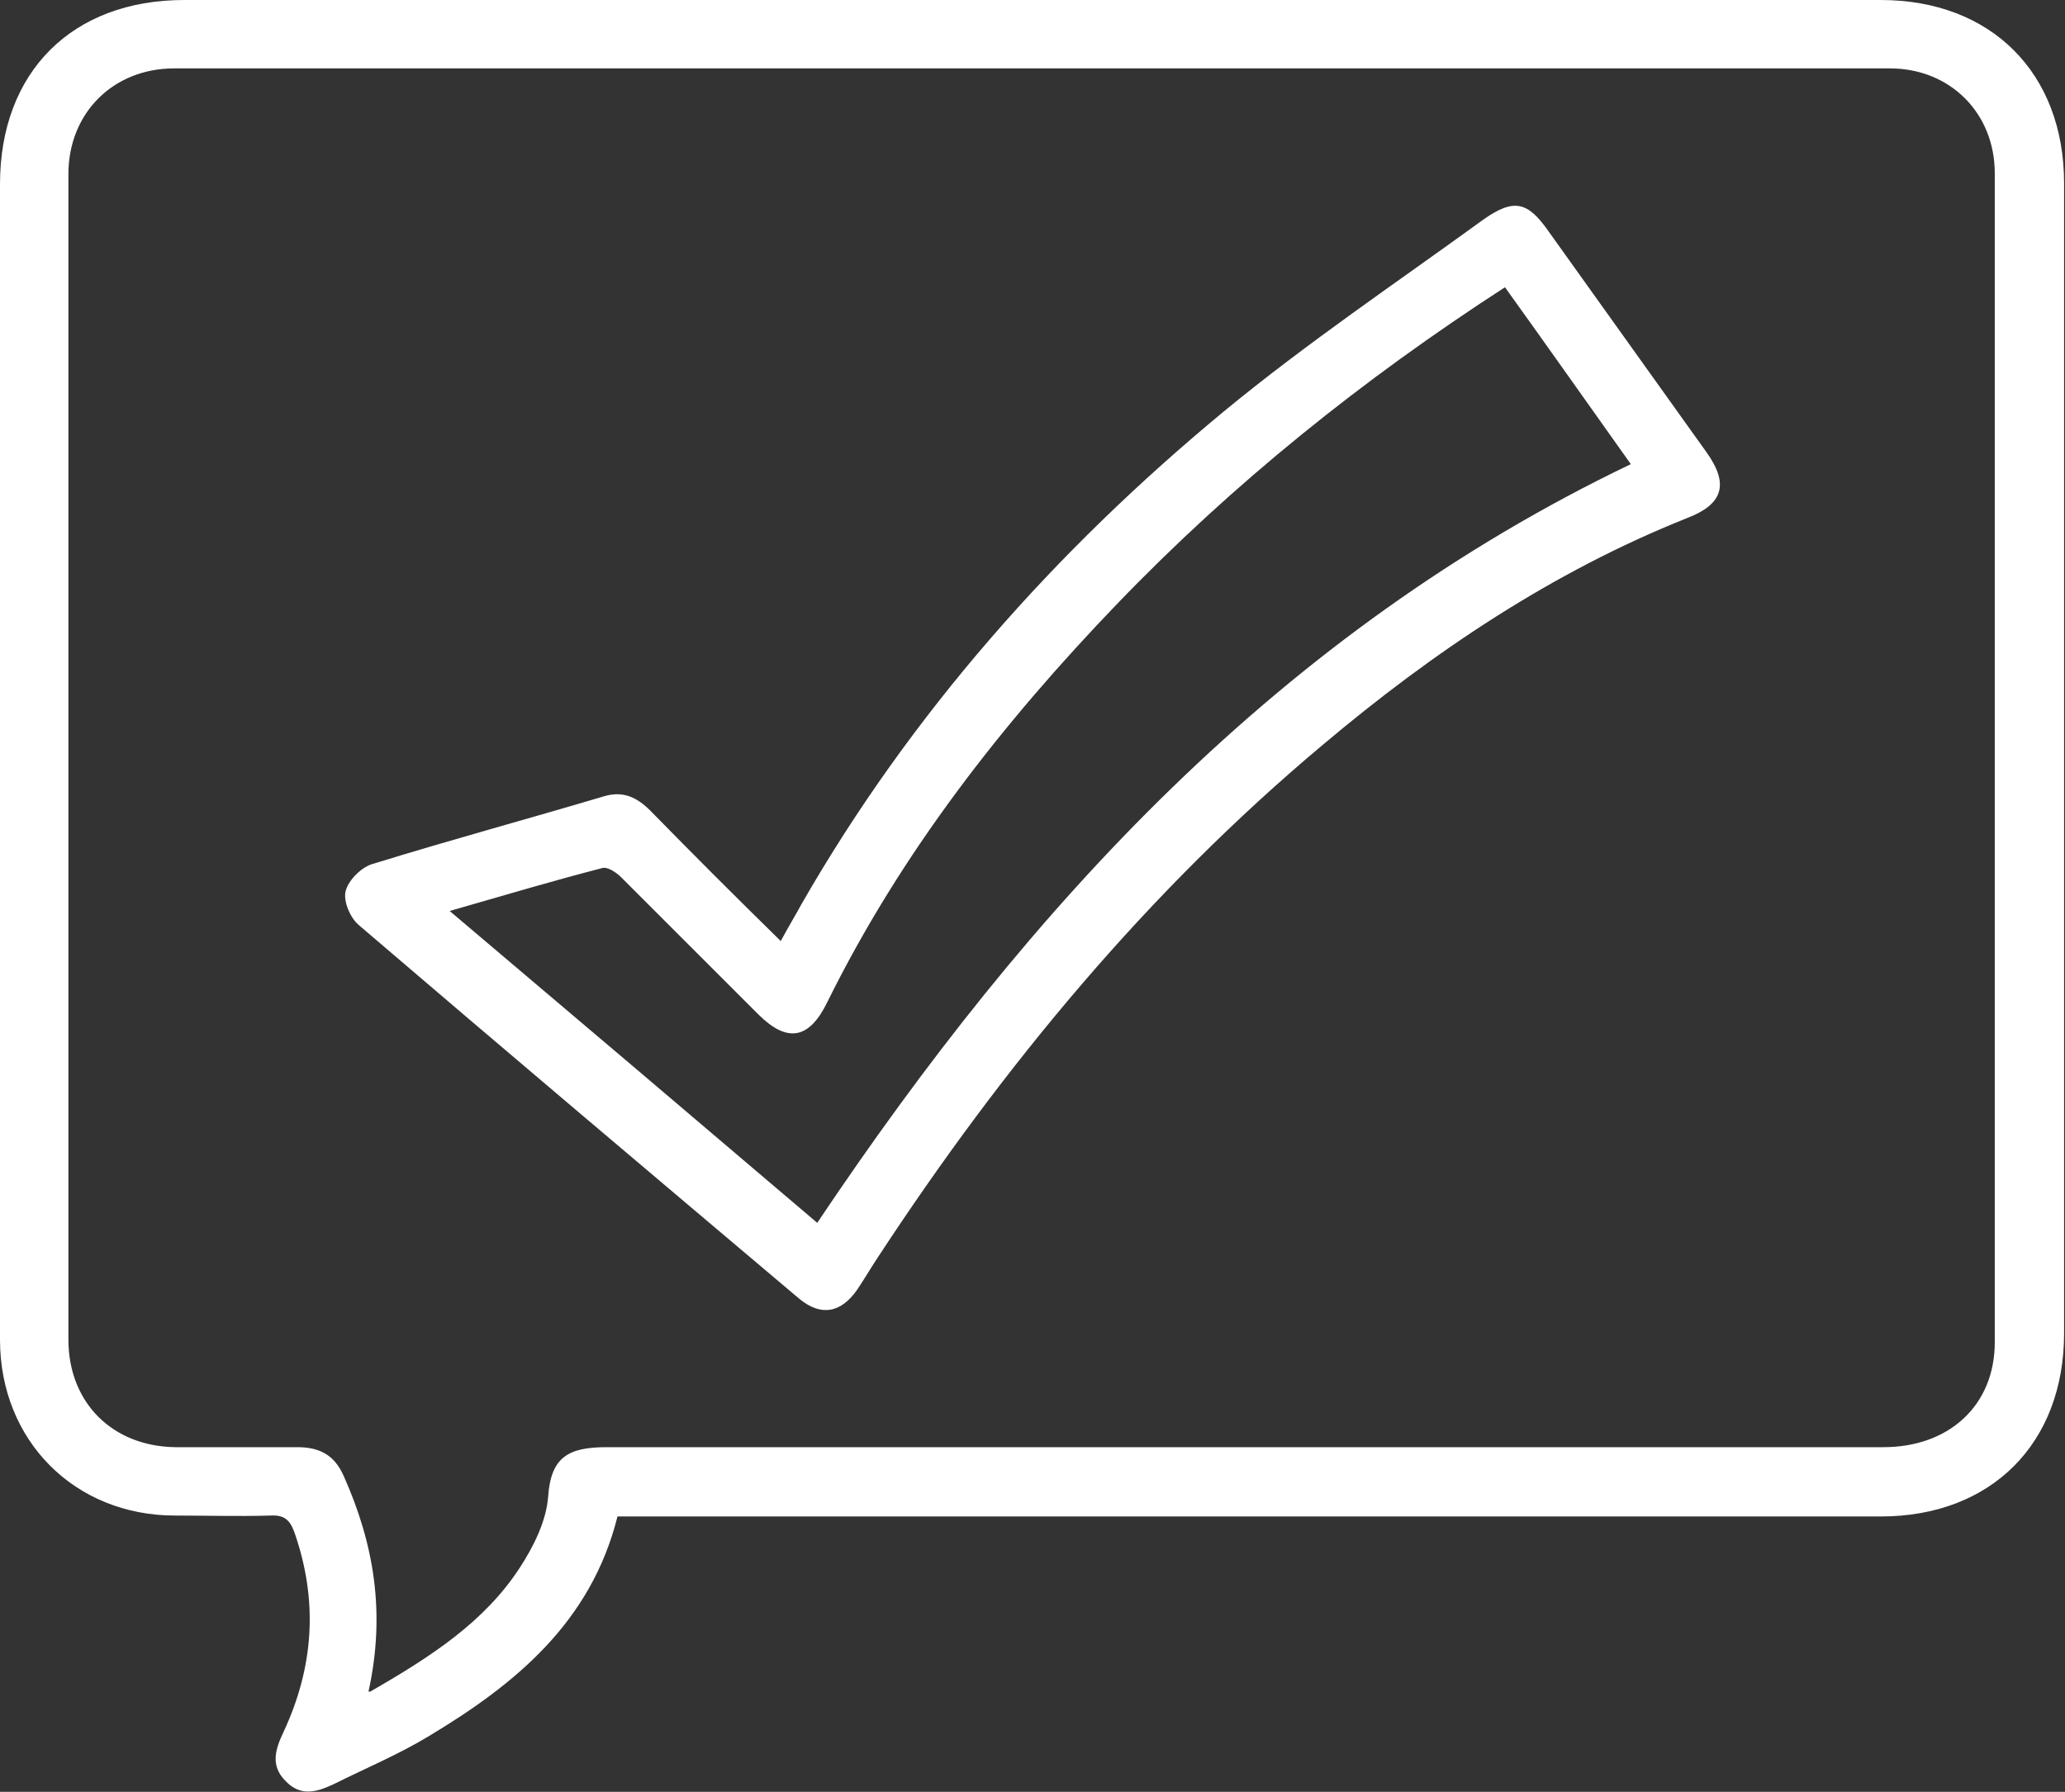
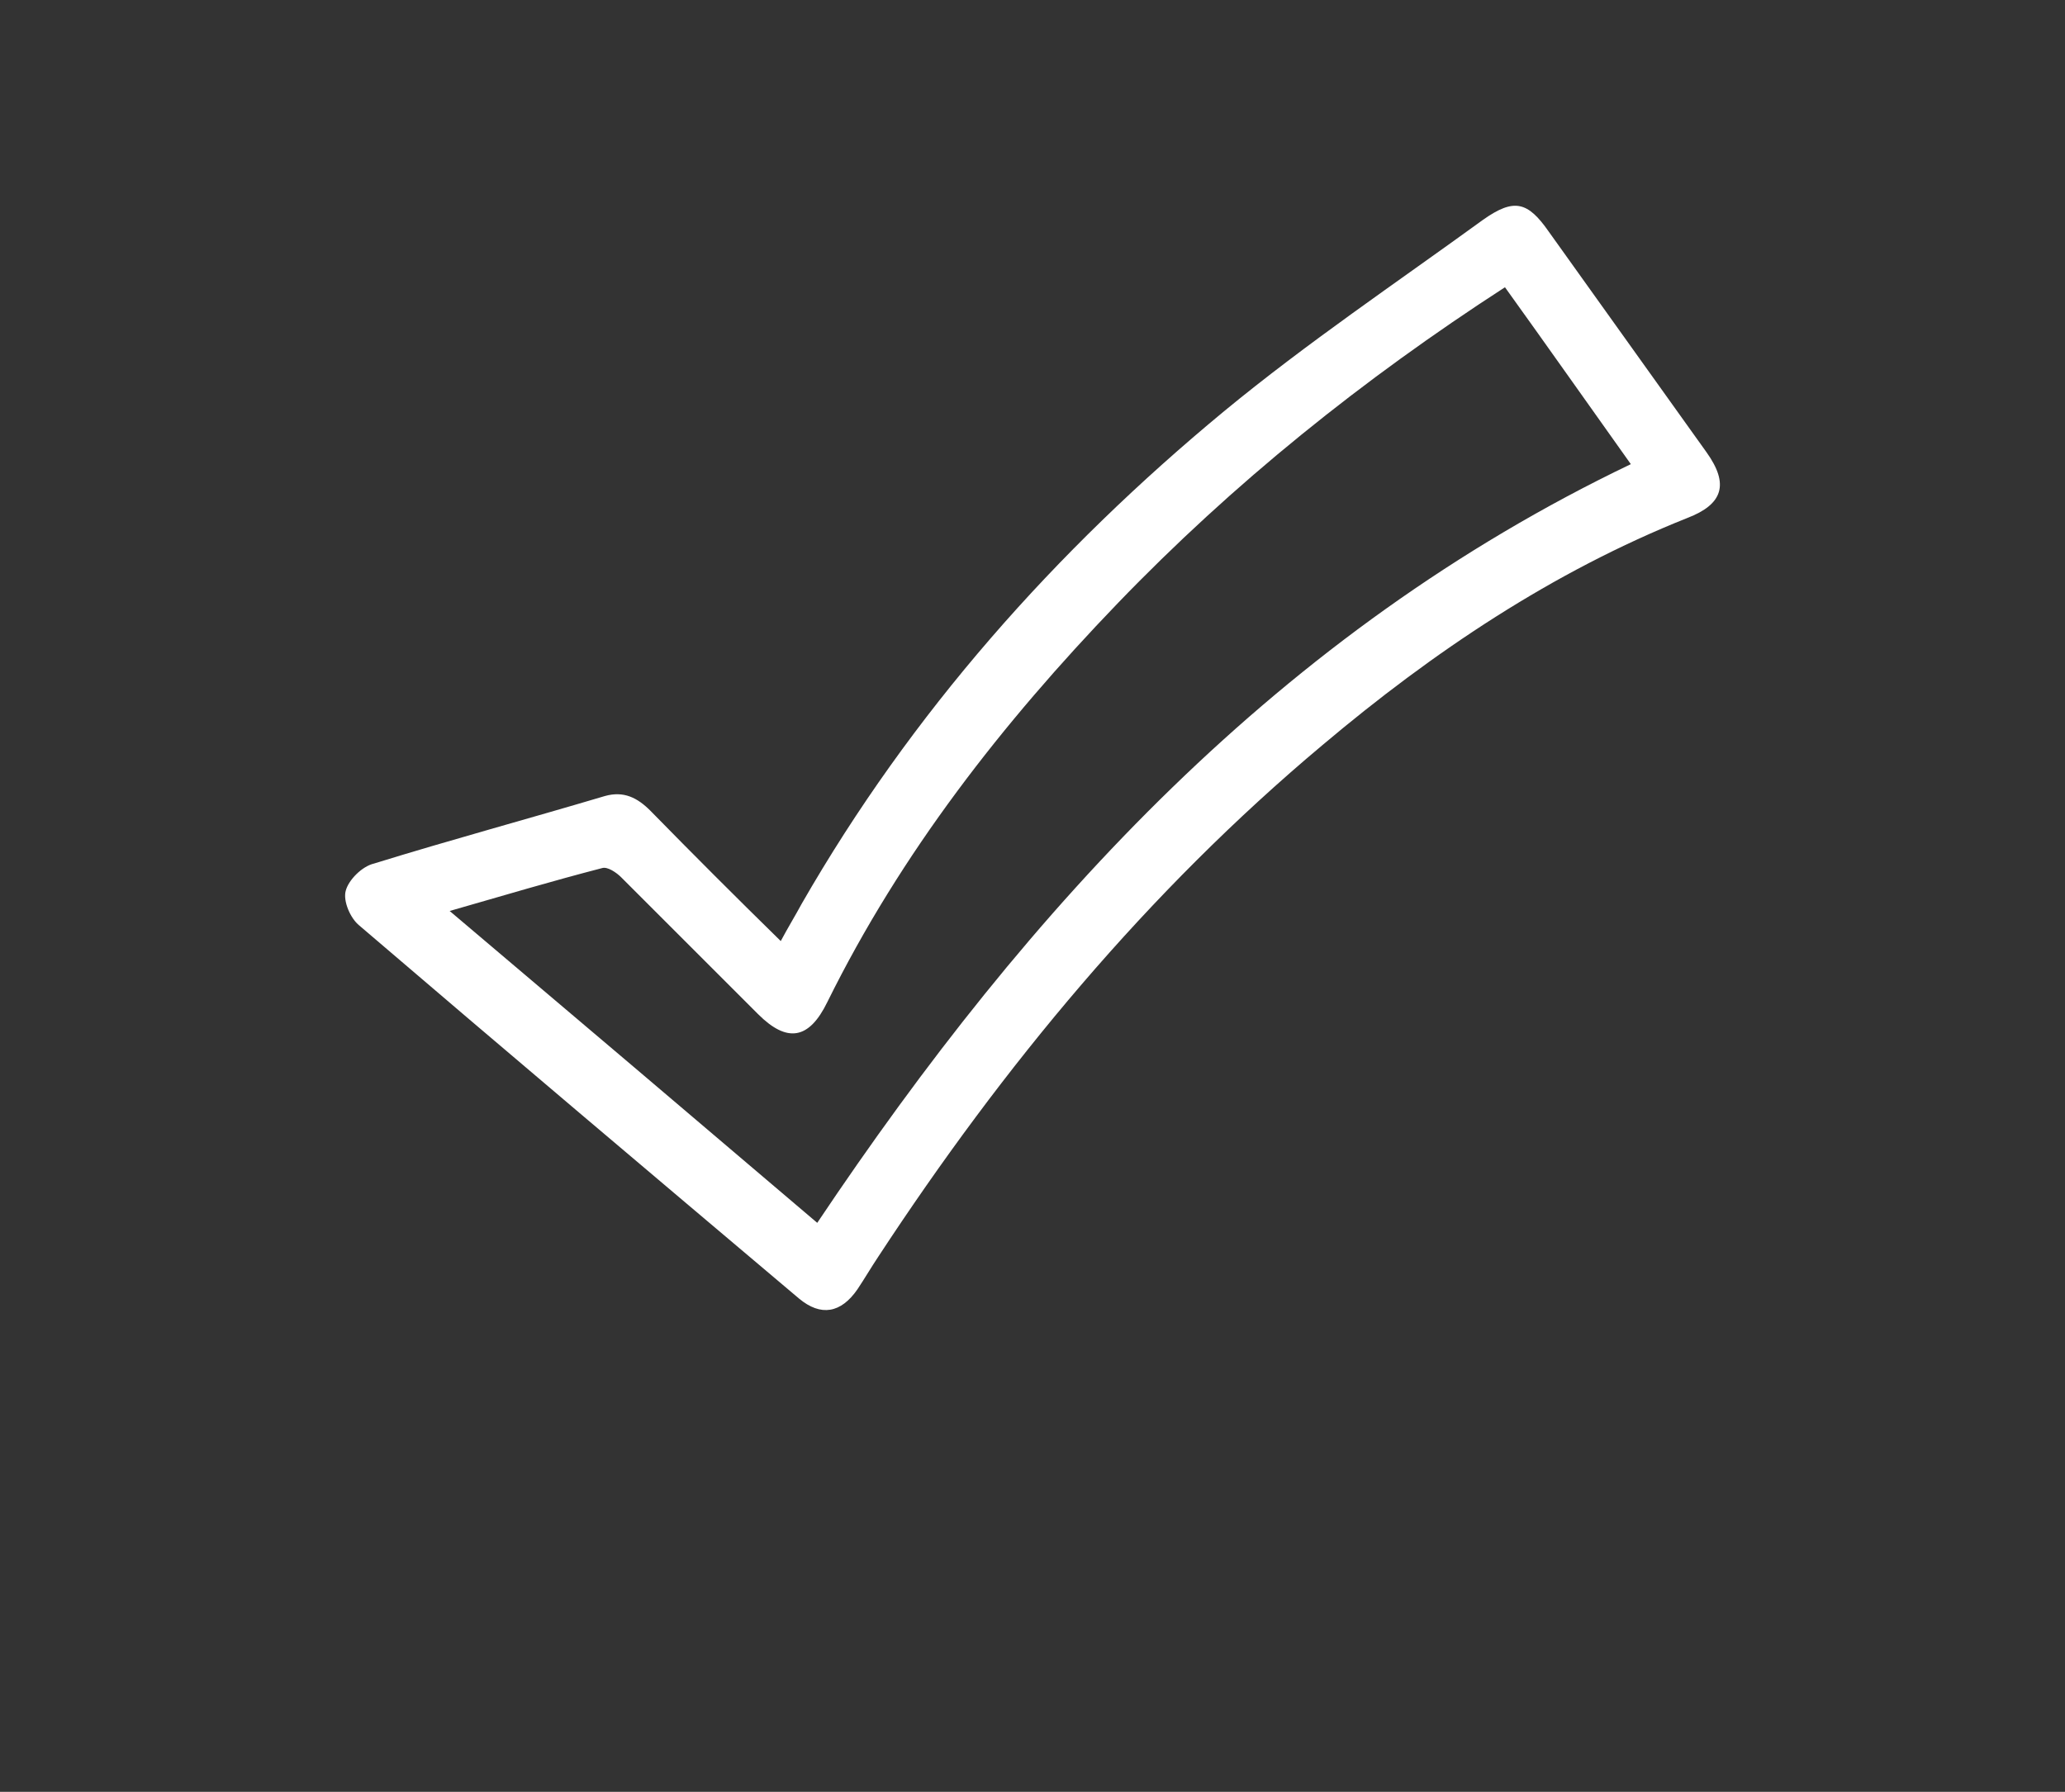
<svg xmlns="http://www.w3.org/2000/svg" id="Ebene_2" data-name="Ebene 2" viewBox="0 0 22.64 19.65">
  <rect x="0" y="0" width="22.64" height="19.65" fill="#333333" stroke="none" />
  <defs>
    <style>
      .cls-1 {
        fill: #fff;
        stroke-width: 0px;
      }
    </style>
  </defs>
  <g id="Ebene_1-2" data-name="Ebene 1">
    <g>
-       <path class="cls-1" d="M4.06,18.55c.66-.38,1.25-.76,1.64-1.36.15-.23.29-.51.31-.78.03-.43.22-.54.64-.54,4.67,0,9.33,0,14,0,.72,0,1.22-.46,1.22-1.15,0-4.27,0-8.55,0-12.82,0-.66-.49-1.15-1.15-1.15-6.27,0-12.54,0-18.81,0-.67,0-1.16.49-1.16,1.16,0,4.26,0,8.52,0,12.78,0,.69.48,1.17,1.17,1.18.45,0,.9,0,1.34,0,.25,0,.41.09.51.32.33.74.46,1.5.27,2.36M6.77,16.63c-.29,1.16-1.12,1.84-2.07,2.41-.33.2-.69.35-1.03.52-.19.09-.37.15-.54-.03-.17-.17-.11-.35-.02-.54.33-.71.38-1.43.12-2.18-.05-.14-.11-.2-.27-.19-.34.01-.69,0-1.04,0-1.1,0-1.92-.82-1.92-1.93C0,12.64,0,10.58,0,8.51,0,6.35,0,4.18,0,2.02,0,.79.79,0,2.02,0,8.22,0,14.42,0,20.62,0c1.21,0,2.01.8,2.01,2.01,0,4.21,0,8.41,0,12.61,0,1.21-.8,2.01-2.01,2.01-4.53,0-9.05,0-13.58,0h-.28Z" />
      <path class="cls-1" d="M8.96,13.41c2.33-3.48,5.08-6.48,8.92-8.32-.47-.66-.92-1.3-1.38-1.94-1.56,1.01-2.98,2.15-4.25,3.47-1.26,1.31-2.37,2.73-3.18,4.37-.2.41-.44.45-.76.13-.5-.5-1-1-1.5-1.5-.05-.05-.15-.12-.21-.1-.54.14-1.08.3-1.67.47,1.36,1.15,2.69,2.28,4.03,3.42M8.56,10.32c.08-.15.16-.28.23-.41,1.2-2.09,2.78-3.87,4.63-5.4.91-.75,1.89-1.41,2.84-2.1.34-.24.49-.2.72.13.58.81,1.15,1.61,1.73,2.42.25.35.18.57-.21.72-1.48.59-2.79,1.47-4,2.49-1.92,1.61-3.5,3.52-4.87,5.61-.08.12-.15.24-.23.36-.18.26-.4.3-.64.1-1.61-1.36-3.22-2.72-4.82-4.09-.1-.08-.18-.27-.15-.38.03-.12.18-.27.31-.3.84-.26,1.69-.49,2.53-.74.21-.06.36.02.5.16.47.48.94.95,1.43,1.43" />
    </g>
  </g>
</svg>